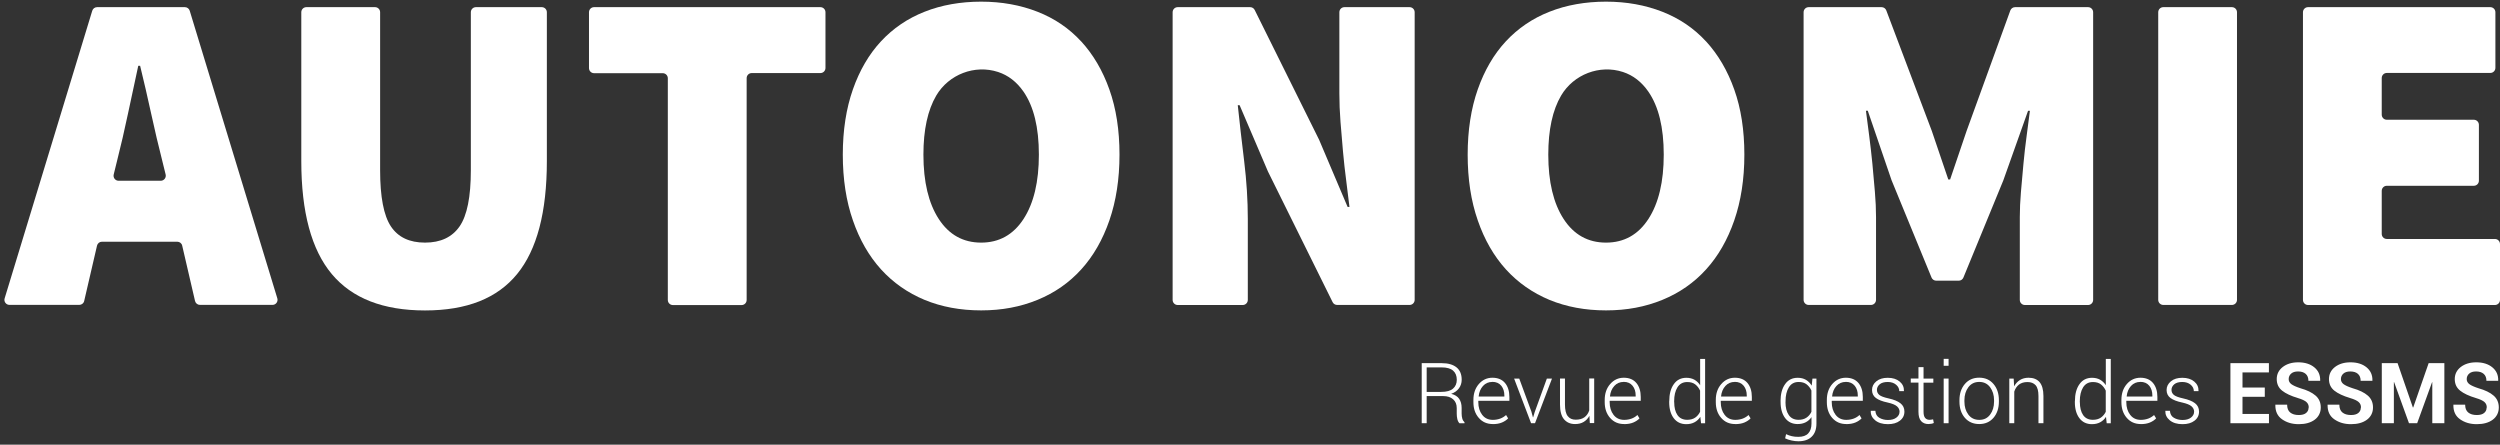
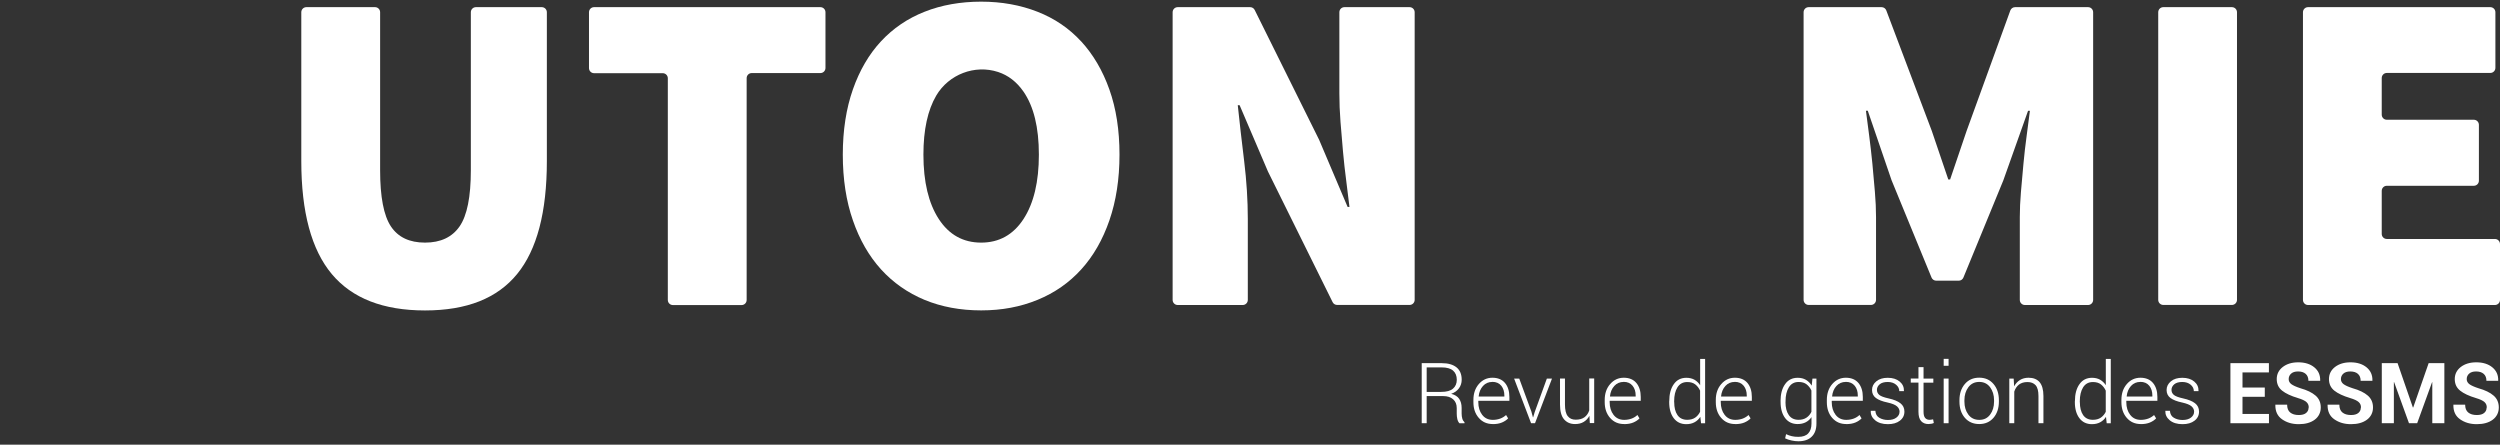
<svg xmlns="http://www.w3.org/2000/svg" width="551" height="98" viewBox="0 0 551 98" fill="none">
  <rect x="0" y="0" width="551" height="98" fill="#333333" stroke="none" />
  <path d="M398.618 1.576H414.701C415.162 1.576 415.583 1.866 415.741 2.301L425.765 28.841L429.4 39.55H429.808L433.444 28.841L443.072 2.314C443.23 1.879 443.652 1.576 444.126 1.576H460.208C460.827 1.576 461.328 2.077 461.328 2.696V66.104C461.328 66.723 460.827 67.224 460.208 67.224H446.286C445.667 67.224 445.166 66.723 445.166 66.104V47.835C445.166 46.149 445.245 44.305 445.417 42.276C445.588 40.261 445.772 38.193 445.97 36.073C446.167 33.952 446.405 31.884 446.681 29.869C446.945 27.854 447.182 26.036 447.392 24.416H446.984L441.531 39.761L432.732 61.178C432.561 61.599 432.153 61.863 431.705 61.863H426.739C426.292 61.863 425.883 61.586 425.712 61.178L416.927 39.787C416.927 39.787 416.913 39.748 416.9 39.721L411.658 24.403H411.25C411.447 26.023 411.684 27.84 411.961 29.856C412.224 31.871 412.461 33.952 412.672 36.06C412.87 38.18 413.054 40.248 413.225 42.263C413.397 44.279 413.476 46.136 413.476 47.822V66.091C413.476 66.71 412.975 67.21 412.356 67.21H398.631C398.012 67.21 397.512 66.71 397.512 66.091V2.696C397.512 2.077 398.012 1.576 398.631 1.576H398.618Z" fill="white" />
  <path d="M314.439 87.297V93.277H313.346V80.039H317.758C319.181 80.039 320.261 80.355 321.025 80.974C321.789 81.593 322.157 82.502 322.157 83.701C322.157 84.399 321.96 85.031 321.552 85.584C321.143 86.138 320.577 86.546 319.839 86.796C320.656 87.007 321.249 87.376 321.604 87.903C321.96 88.43 322.144 89.101 322.144 89.905V91.156C322.144 91.564 322.197 91.933 322.289 92.262C322.381 92.592 322.553 92.855 322.777 93.066V93.29H321.67C321.446 93.066 321.288 92.763 321.196 92.368C321.104 91.973 321.064 91.564 321.064 91.143V89.931C321.064 89.114 320.801 88.482 320.274 88.008C319.747 87.534 319.023 87.297 318.074 87.297H314.439ZM314.439 86.375H317.626C318.825 86.375 319.694 86.138 320.248 85.65C320.801 85.163 321.077 84.517 321.077 83.701C321.077 82.832 320.801 82.16 320.261 81.686C319.708 81.212 318.878 80.974 317.758 80.974H314.439V86.362V86.375Z" fill="white" />
  <path d="M329.02 93.461C327.742 93.461 326.715 93.013 325.925 92.105C325.134 91.209 324.739 90.05 324.739 88.641V88.14C324.739 86.717 325.148 85.545 325.938 84.636C326.741 83.714 327.742 83.253 328.928 83.253C330.113 83.253 331.048 83.635 331.694 84.399C332.339 85.163 332.669 86.204 332.669 87.495V88.338H325.819V88.641C325.819 89.76 326.109 90.695 326.675 91.433C327.242 92.17 328.032 92.539 329.02 92.539C329.626 92.539 330.166 92.434 330.68 92.249C331.18 92.052 331.602 91.788 331.931 91.459L332.392 92.21C332.049 92.579 331.588 92.882 331.035 93.119C330.469 93.356 329.797 93.474 329.02 93.474V93.461ZM328.915 84.175C328.072 84.175 327.387 84.478 326.847 85.071C326.307 85.677 325.991 86.428 325.898 87.35L325.925 87.402H331.562V87.178C331.562 86.309 331.338 85.585 330.877 85.018C330.416 84.452 329.758 84.162 328.901 84.162L328.915 84.175Z" fill="white" />
  <path d="M337.542 90.813L337.858 91.972H337.911L338.253 90.813L340.927 83.437H342.06L338.319 93.276H337.45L333.709 83.437H334.842L337.555 90.813H337.542Z" fill="white" />
  <path d="M350.292 91.67C349.976 92.249 349.555 92.684 349.028 93C348.501 93.316 347.869 93.461 347.144 93.461C346.104 93.461 345.3 93.105 344.708 92.407C344.115 91.709 343.825 90.616 343.825 89.128V83.424H344.918V89.141C344.918 90.339 345.116 91.209 345.538 91.722C345.946 92.249 346.525 92.499 347.276 92.499C348.093 92.499 348.751 92.315 349.239 91.946C349.726 91.578 350.069 91.077 350.266 90.445V83.411H351.359V93.25H350.398L350.306 91.643L350.292 91.67Z" fill="white" />
  <path d="M357.958 93.461C356.681 93.461 355.653 93.013 354.863 92.105C354.073 91.209 353.678 90.05 353.678 88.641V88.14C353.678 86.717 354.086 85.545 354.89 84.636C355.693 83.714 356.694 83.253 357.879 83.253C359.065 83.253 360 83.635 360.645 84.399C361.291 85.163 361.62 86.204 361.62 87.495V88.338H354.771V88.641C354.771 89.76 355.061 90.695 355.627 91.433C356.194 92.17 356.984 92.539 357.972 92.539C358.578 92.539 359.118 92.434 359.631 92.249C360.132 92.052 360.553 91.788 360.883 91.459L361.344 92.21C361.001 92.579 360.54 92.882 359.987 93.119C359.434 93.356 358.749 93.474 357.972 93.474L357.958 93.461ZM357.853 84.175C357.01 84.175 356.325 84.478 355.785 85.071C355.245 85.677 354.929 86.428 354.837 87.35L354.863 87.402H360.501V87.178C360.501 86.309 360.277 85.585 359.816 85.018C359.355 84.452 358.696 84.162 357.853 84.162V84.175Z" fill="white" />
  <path d="M367.903 88.443C367.903 86.875 368.232 85.611 368.904 84.676C369.562 83.727 370.498 83.266 371.683 83.266C372.355 83.266 372.948 83.411 373.448 83.688C373.949 83.978 374.37 84.373 374.713 84.9V79.104H375.806V93.29H374.91L374.752 91.867C374.423 92.394 373.988 92.789 373.474 93.066C372.961 93.343 372.355 93.487 371.657 93.487C370.484 93.487 369.562 93.053 368.891 92.17C368.232 91.301 367.89 90.115 367.89 88.64V88.443H367.903ZM368.996 88.64C368.996 89.826 369.233 90.774 369.707 91.472C370.182 92.17 370.906 92.526 371.854 92.526C372.552 92.526 373.145 92.368 373.606 92.052C374.067 91.736 374.436 91.301 374.699 90.761V86.098C374.449 85.545 374.093 85.084 373.646 84.728C373.185 84.373 372.605 84.201 371.867 84.201C370.906 84.201 370.195 84.597 369.707 85.374C369.22 86.164 368.983 87.178 368.983 88.43V88.627L368.996 88.64Z" fill="white" />
  <path d="M382.444 93.461C381.166 93.461 380.139 93.013 379.349 92.105C378.558 91.209 378.163 90.05 378.163 88.641V88.14C378.163 86.717 378.571 85.545 379.375 84.636C380.178 83.714 381.179 83.253 382.365 83.253C383.55 83.253 384.485 83.635 385.131 84.399C385.776 85.163 386.106 86.204 386.106 87.495V88.338H379.256V88.641C379.256 89.76 379.546 90.695 380.112 91.433C380.679 92.17 381.469 92.539 382.457 92.539C383.063 92.539 383.603 92.434 384.117 92.249C384.617 92.052 385.039 91.788 385.368 91.459L385.829 92.21C385.486 92.579 385.025 92.882 384.472 93.119C383.919 93.356 383.234 93.474 382.457 93.474L382.444 93.461ZM382.338 84.175C381.496 84.175 380.811 84.478 380.271 85.071C379.731 85.677 379.414 86.428 379.322 87.35L379.349 87.402H384.986V87.178C384.986 86.309 384.762 85.585 384.301 85.018C383.84 84.452 383.181 84.162 382.338 84.162V84.175Z" fill="white" />
  <path d="M392.428 88.443C392.428 86.875 392.757 85.611 393.429 84.676C394.087 83.727 395.023 83.266 396.208 83.266C396.906 83.266 397.512 83.411 398.026 83.714C398.539 84.017 398.961 84.439 399.303 84.992L399.461 83.451H400.344V93.343C400.344 94.594 400.001 95.569 399.303 96.24C398.618 96.925 397.63 97.254 396.366 97.254C395.892 97.254 395.391 97.202 394.851 97.083C394.311 96.965 393.85 96.807 393.442 96.609L393.653 95.687C394.048 95.885 394.469 96.029 394.917 96.135C395.365 96.24 395.839 96.28 396.353 96.28C397.328 96.28 398.052 96.029 398.526 95.529C399 95.028 399.251 94.304 399.251 93.329V91.933C398.921 92.421 398.5 92.802 397.986 93.066C397.472 93.329 396.88 93.461 396.208 93.461C395.036 93.461 394.114 93.026 393.442 92.144C392.783 91.261 392.441 90.089 392.441 88.627V88.43L392.428 88.443ZM393.521 88.64C393.521 89.826 393.758 90.774 394.245 91.472C394.72 92.17 395.444 92.526 396.406 92.526C397.09 92.526 397.683 92.368 398.144 92.052C398.618 91.736 398.974 91.314 399.237 90.761V86.072C398.987 85.519 398.632 85.071 398.184 84.715C397.736 84.359 397.143 84.188 396.419 84.188C395.457 84.188 394.746 84.583 394.259 85.374C393.771 86.164 393.534 87.178 393.534 88.43V88.627L393.521 88.64Z" fill="white" />
  <path d="M406.917 93.461C405.64 93.461 404.612 93.013 403.822 92.105C403.032 91.209 402.637 90.05 402.637 88.641V88.14C402.637 86.717 403.045 85.545 403.835 84.636C404.639 83.714 405.64 83.253 406.825 83.253C408.011 83.253 408.946 83.635 409.591 84.399C410.237 85.163 410.566 86.204 410.566 87.495V88.338H403.717V88.641C403.717 89.76 404.007 90.695 404.573 91.433C405.139 92.17 405.93 92.539 406.917 92.539C407.523 92.539 408.063 92.434 408.577 92.249C409.078 92.052 409.499 91.788 409.828 91.459L410.289 92.21C409.947 92.579 409.486 92.882 408.933 93.119C408.366 93.356 407.695 93.474 406.917 93.474V93.461ZM406.812 84.175C405.969 84.175 405.284 84.478 404.744 85.071C404.204 85.677 403.888 86.428 403.796 87.35L403.822 87.402H409.46V87.178C409.46 86.309 409.236 85.585 408.775 85.018C408.314 84.452 407.655 84.162 406.799 84.162L406.812 84.175Z" fill="white" />
  <path d="M418.666 90.761C418.666 90.3 418.482 89.905 418.1 89.562C417.718 89.22 417.033 88.943 416.045 88.719C414.886 88.482 414.017 88.14 413.451 87.718C412.884 87.297 412.594 86.704 412.594 85.953C412.594 85.203 412.91 84.57 413.543 84.043C414.175 83.516 415.018 83.266 416.059 83.266C417.152 83.266 418.034 83.543 418.693 84.096C419.351 84.649 419.654 85.334 419.628 86.151V86.204H418.601C418.601 85.663 418.364 85.189 417.903 84.794C417.442 84.399 416.822 84.188 416.059 84.188C415.295 84.188 414.675 84.359 414.28 84.702C413.885 85.044 413.674 85.453 413.674 85.914C413.674 86.375 413.846 86.73 414.188 87.033C414.531 87.323 415.216 87.587 416.243 87.81C417.389 88.061 418.271 88.416 418.851 88.877C419.444 89.338 419.733 89.944 419.733 90.721C419.733 91.538 419.404 92.21 418.732 92.723C418.074 93.237 417.191 93.487 416.098 93.487C414.899 93.487 413.964 93.198 413.279 92.631C412.594 92.065 412.278 91.38 412.318 90.59V90.537H413.332C413.371 91.248 413.661 91.762 414.201 92.078C414.741 92.394 415.374 92.565 416.098 92.565C416.888 92.565 417.507 92.394 417.968 92.038C418.429 91.683 418.653 91.261 418.653 90.774L418.666 90.761Z" fill="white" />
  <path d="M423.949 80.922V83.438H426.109V84.333H423.949V90.748C423.949 91.393 424.067 91.841 424.304 92.118C424.541 92.381 424.844 92.526 425.239 92.526C425.371 92.526 425.503 92.526 425.621 92.5C425.74 92.473 425.898 92.46 426.056 92.421L426.214 93.224C426.069 93.303 425.885 93.356 425.674 93.395C425.463 93.435 425.239 93.461 425.029 93.461C424.344 93.461 423.804 93.237 423.409 92.803C423.013 92.368 422.829 91.67 422.829 90.735V84.32H421.13V83.424H422.829V80.909H423.922L423.949 80.922Z" fill="white" />
  <path d="M429.466 80.619H428.386V79.091H429.466V80.619ZM429.466 93.277H428.386V83.437H429.466V93.277Z" fill="white" />
  <path d="M431.863 88.206C431.863 86.757 432.258 85.571 433.049 84.636C433.839 83.714 434.893 83.24 436.21 83.24C437.527 83.24 438.581 83.701 439.371 84.636C440.161 85.558 440.556 86.757 440.556 88.206V88.509C440.556 89.957 440.161 91.156 439.371 92.078C438.581 93 437.527 93.461 436.223 93.461C434.919 93.461 433.839 93 433.049 92.078C432.258 91.156 431.863 89.957 431.863 88.509V88.206ZM432.957 88.509C432.957 89.654 433.246 90.603 433.826 91.38C434.405 92.157 435.209 92.539 436.236 92.539C437.264 92.539 438.041 92.157 438.62 91.38C439.2 90.603 439.49 89.641 439.49 88.509V88.206C439.49 87.086 439.2 86.138 438.62 85.347C438.041 84.57 437.237 84.175 436.223 84.175C435.209 84.175 434.405 84.57 433.826 85.347C433.246 86.125 432.957 87.086 432.957 88.206V88.509Z" fill="white" />
  <path d="M443.812 83.438L443.917 85.15C444.234 84.544 444.668 84.083 445.195 83.754C445.735 83.424 446.367 83.253 447.092 83.253C448.159 83.253 448.975 83.583 449.529 84.228C450.082 84.887 450.372 85.901 450.372 87.284V93.277H449.278V87.297C449.278 86.164 449.068 85.374 448.646 84.9C448.225 84.439 447.632 84.202 446.855 84.202C446.078 84.202 445.459 84.399 444.971 84.768C444.497 85.15 444.155 85.664 443.944 86.309V93.277H442.851V83.438H443.812Z" fill="white" />
  <path d="M457.311 88.443C457.311 86.875 457.64 85.611 458.312 84.676C458.971 83.727 459.906 83.266 461.091 83.266C461.763 83.266 462.356 83.411 462.856 83.688C463.357 83.978 463.778 84.373 464.121 84.9V79.104H465.214V93.29H464.318L464.16 91.867C463.831 92.394 463.396 92.789 462.883 93.066C462.369 93.343 461.763 93.487 461.065 93.487C459.893 93.487 458.971 93.053 458.299 92.17C457.64 91.301 457.298 90.115 457.298 88.64V88.443H457.311ZM458.404 88.64C458.404 89.826 458.641 90.774 459.115 91.472C459.59 92.17 460.314 92.526 461.262 92.526C461.961 92.526 462.553 92.368 463.014 92.052C463.475 91.736 463.844 91.301 464.108 90.761V86.098C463.857 85.545 463.502 85.084 463.054 84.728C462.593 84.373 462.013 84.201 461.276 84.201C460.314 84.201 459.603 84.597 459.115 85.374C458.628 86.164 458.391 87.178 458.391 88.43V88.627L458.404 88.64Z" fill="white" />
  <path d="M471.839 93.461C470.562 93.461 469.534 93.013 468.744 92.105C467.954 91.196 467.559 90.05 467.559 88.641V88.14C467.559 86.717 467.967 85.545 468.757 84.636C469.561 83.714 470.562 83.253 471.747 83.253C472.933 83.253 473.868 83.635 474.513 84.399C475.159 85.163 475.488 86.204 475.488 87.495V88.338H468.639V88.641C468.639 89.76 468.928 90.695 469.495 91.433C470.061 92.17 470.851 92.539 471.839 92.539C472.445 92.539 472.985 92.434 473.499 92.249C473.999 92.052 474.421 91.788 474.75 91.459L475.211 92.21C474.869 92.579 474.408 92.882 473.855 93.119C473.288 93.356 472.616 93.474 471.839 93.474V93.461ZM471.734 84.175C470.891 84.175 470.206 84.478 469.666 85.071C469.126 85.677 468.81 86.428 468.718 87.35L468.744 87.402H474.381V87.178C474.381 86.309 474.158 85.585 473.697 85.018C473.236 84.452 472.577 84.162 471.721 84.162L471.734 84.175Z" fill="white" />
  <path d="M483.588 90.761C483.588 90.3 483.404 89.905 483.022 89.562C482.64 89.22 481.955 88.943 480.967 88.719C479.808 88.482 478.939 88.14 478.373 87.718C477.806 87.297 477.516 86.704 477.516 85.953C477.516 85.203 477.833 84.57 478.465 84.043C479.097 83.516 479.94 83.266 480.981 83.266C482.074 83.266 482.956 83.543 483.615 84.096C484.273 84.649 484.576 85.334 484.55 86.151V86.204H483.523C483.523 85.663 483.286 85.189 482.825 84.794C482.364 84.399 481.744 84.188 480.981 84.188C480.217 84.188 479.597 84.359 479.202 84.702C478.807 85.044 478.596 85.453 478.596 85.914C478.596 86.375 478.768 86.73 479.11 87.033C479.453 87.323 480.138 87.587 481.165 87.81C482.311 88.061 483.193 88.416 483.786 88.877C484.379 89.338 484.669 89.944 484.669 90.721C484.669 91.538 484.339 92.21 483.668 92.723C483.009 93.237 482.126 93.487 481.033 93.487C479.835 93.487 478.899 93.198 478.214 92.631C477.53 92.065 477.213 91.38 477.24 90.59V90.537H478.254C478.294 91.248 478.583 91.762 479.123 92.078C479.663 92.394 480.296 92.565 481.02 92.565C481.81 92.565 482.429 92.394 482.89 92.038C483.338 91.683 483.575 91.261 483.575 90.774L483.588 90.761Z" fill="white" />
  <path d="M499.159 87.455H494.246V91.235H500.081V93.277H491.585V80.039H500.067V82.081H494.246V85.413H499.159V87.455Z" fill="white" />
  <path d="M508.851 89.826C508.851 89.312 508.68 88.904 508.324 88.601C507.969 88.284 507.35 87.995 506.454 87.731C504.926 87.27 503.767 86.73 502.977 86.098C502.186 85.466 501.791 84.623 501.791 83.543C501.791 82.463 502.239 81.567 503.122 80.882C504.017 80.197 505.15 79.855 506.533 79.855C507.995 79.855 509.18 80.224 510.076 80.961C510.972 81.699 511.406 82.674 511.367 83.872V83.925H508.772C508.772 83.266 508.575 82.752 508.166 82.397C507.758 82.041 507.205 81.87 506.48 81.87C505.822 81.87 505.321 82.028 504.966 82.344C504.61 82.66 504.426 83.069 504.426 83.556C504.426 84.004 504.623 84.373 505.005 84.662C505.387 84.952 506.059 85.255 507.02 85.571C508.469 85.98 509.589 86.519 510.353 87.191C511.117 87.85 511.499 88.732 511.499 89.812C511.499 90.892 511.051 91.841 510.168 92.499C509.286 93.158 508.114 93.487 506.652 93.487C505.19 93.487 504.004 93.132 502.977 92.42C501.949 91.709 501.462 90.655 501.488 89.246V89.193H504.083C504.083 89.971 504.307 90.55 504.768 90.919C505.229 91.288 505.848 91.472 506.638 91.472C507.35 91.472 507.89 91.327 508.259 91.024C508.627 90.721 508.812 90.326 508.812 89.839L508.851 89.826Z" fill="white" />
  <path d="M520.364 89.826C520.364 89.312 520.193 88.904 519.837 88.601C519.481 88.284 518.862 87.995 517.967 87.731C516.439 87.27 515.28 86.73 514.489 86.098C513.699 85.466 513.304 84.623 513.304 83.543C513.304 82.463 513.752 81.567 514.634 80.882C515.53 80.197 516.663 79.855 518.046 79.855C519.508 79.855 520.693 80.224 521.589 80.961C522.485 81.699 522.919 82.674 522.88 83.872V83.925H520.285C520.285 83.266 520.087 82.752 519.679 82.397C519.271 82.041 518.717 81.87 517.993 81.87C517.334 81.87 516.834 82.028 516.478 82.344C516.123 82.66 515.938 83.069 515.938 83.556C515.938 84.004 516.136 84.373 516.518 84.662C516.9 84.952 517.572 85.255 518.533 85.571C519.982 85.98 521.102 86.519 521.865 87.191C522.629 87.85 523.011 88.732 523.011 89.812C523.011 90.892 522.564 91.841 521.681 92.499C520.799 93.158 519.626 93.487 518.164 93.487C516.702 93.487 515.517 93.132 514.489 92.42C513.462 91.709 512.975 90.655 513.001 89.246V89.193H515.596C515.596 89.971 515.82 90.55 516.281 90.919C516.742 91.288 517.361 91.472 518.151 91.472C518.862 91.472 519.402 91.327 519.771 91.024C520.14 90.721 520.324 90.326 520.324 89.839L520.364 89.826Z" fill="white" />
  <path d="M531.823 89.799H531.876L535.274 80.039H538.738V93.277H536.077V84.241H536.025L532.745 93.277H530.94L527.661 84.215H527.608V93.277H524.947V80.039H528.425L531.796 89.799H531.823Z" fill="white" />
  <path d="M548.089 89.826C548.089 89.312 547.917 88.904 547.562 88.601C547.206 88.284 546.587 87.995 545.691 87.731C544.163 87.27 543.004 86.73 542.214 86.098C541.424 85.466 541.029 84.623 541.029 83.543C541.029 82.463 541.476 81.567 542.359 80.882C543.255 80.197 544.387 79.855 545.77 79.855C547.232 79.855 548.418 80.224 549.313 80.961C550.209 81.699 550.644 82.674 550.604 83.872V83.925H548.009C548.009 83.266 547.812 82.752 547.404 82.397C546.995 82.041 546.442 81.87 545.718 81.87C545.059 81.87 544.559 82.028 544.203 82.344C543.847 82.66 543.663 83.069 543.663 83.556C543.663 84.004 543.86 84.373 544.242 84.662C544.624 84.952 545.296 85.255 546.258 85.571C547.707 85.98 548.826 86.519 549.59 87.191C550.354 87.85 550.736 88.732 550.736 89.812C550.736 90.892 550.288 91.841 549.406 92.499C548.523 93.158 547.351 93.487 545.889 93.487C544.427 93.487 543.241 93.132 542.214 92.42C541.187 91.709 540.699 90.655 540.726 89.246V89.193H543.32C543.32 89.971 543.544 90.55 544.005 90.919C544.466 91.288 545.085 91.472 545.876 91.472C546.587 91.472 547.127 91.327 547.496 91.024C547.865 90.721 548.049 90.326 548.049 89.839L548.089 89.826Z" fill="white" />
-   <path d="M41.814 2.367C41.669 1.893 41.235 1.576 40.747 1.576H21.398C20.911 1.576 20.476 1.893 20.331 2.367L1.022 65.761C0.798 66.473 1.338 67.197 2.089 67.197H17.473C17.987 67.197 18.448 66.841 18.553 66.341L21.385 54.131C21.504 53.63 21.951 53.275 22.465 53.275H39.074C39.588 53.275 40.049 53.63 40.154 54.131L42.986 66.341C43.105 66.841 43.553 67.197 44.066 67.197H60.057C60.807 67.197 61.334 66.473 61.124 65.761L41.814 2.367ZM35.413 39.84H26.14C25.416 39.84 24.889 39.168 25.06 38.457L25.837 35.296C26.64 32.134 27.431 28.723 28.208 25.048C28.985 21.386 29.736 17.87 30.473 14.498H30.882C31.685 17.791 32.502 21.294 33.305 24.995C34.109 28.697 34.925 32.134 35.729 35.296L36.506 38.457C36.677 39.155 36.15 39.84 35.426 39.84H35.413Z" fill="white" />
  <path d="M119.422 1.576H104.894C104.274 1.576 103.774 2.077 103.774 2.696V37.522C103.774 43.383 102.944 47.506 101.298 49.89C99.651 52.274 97.109 53.472 93.671 53.472C90.234 53.472 87.731 52.274 86.15 49.89C84.57 47.506 83.779 43.383 83.779 37.522V2.696C83.779 2.077 83.279 1.576 82.66 1.576H67.526C66.907 1.576 66.406 2.077 66.406 2.696V35.506C66.406 46.755 68.645 55.04 73.124 60.401C77.602 65.748 84.451 68.422 93.671 68.422C102.891 68.422 109.596 65.748 113.969 60.401C118.342 55.053 120.528 46.755 120.528 35.506V2.696C120.528 2.077 120.028 1.576 119.409 1.576H119.422Z" fill="white" />
  <path d="M180.802 1.576H130.934C130.315 1.576 129.814 2.077 129.814 2.696V15.011C129.814 15.63 130.315 16.131 130.934 16.131H146.068C146.687 16.131 147.188 16.631 147.188 17.251V66.117C147.188 66.736 147.688 67.237 148.307 67.237H163.441C164.061 67.237 164.561 66.736 164.561 66.117V17.224C164.561 16.605 165.062 16.105 165.681 16.105H180.815C181.434 16.105 181.934 15.604 181.934 14.985V2.696C181.934 2.077 181.434 1.576 180.815 1.576H180.802Z" fill="white" />
  <path d="M238.307 9.15C235.647 6.252 232.433 4.066 228.666 2.591C224.899 1.115 220.75 0.365 216.245 0.365C211.74 0.365 207.512 1.102 203.772 2.591C200.031 4.066 196.843 6.239 194.183 9.097C191.522 11.956 189.454 15.499 187.979 19.7C186.504 23.902 185.753 28.71 185.753 34.084C185.753 39.458 186.491 44.305 187.979 48.572C189.454 52.853 191.535 56.449 194.183 59.373C196.843 62.297 200.044 64.536 203.772 66.091C207.512 67.632 211.661 68.409 216.245 68.409C220.829 68.409 224.899 67.632 228.666 66.091C232.433 64.549 235.647 62.31 238.307 59.373C240.968 56.449 243.036 52.84 244.511 48.572C245.986 44.305 246.737 39.471 246.737 34.084C246.737 28.697 246 23.915 244.511 19.74C243.036 15.565 240.955 12.034 238.307 9.137V9.15ZM225.584 48.27C223.331 51.734 220.21 53.472 216.245 53.472C212.28 53.472 209.159 51.734 206.906 48.27C204.654 44.805 203.521 40.077 203.521 34.084C203.521 28.604 204.47 24.258 206.353 21.057C209.106 16.394 214.836 14.181 219.986 15.867C222.225 16.605 224.082 18.041 225.584 20.201C227.836 23.467 228.969 28.091 228.969 34.084C228.969 40.077 227.836 44.805 225.584 48.27Z" fill="white" />
  <path d="M310.646 1.576H296.315C295.696 1.576 295.196 2.077 295.196 2.696V20.57C295.196 22.585 295.275 24.692 295.446 26.879C295.617 29.066 295.802 31.252 295.999 33.438C296.197 35.625 296.434 37.759 296.711 39.853C296.974 41.934 297.211 43.857 297.422 45.609H297.014L290.77 30.896C290.77 30.896 290.757 30.857 290.744 30.83L276.532 2.195C276.347 1.813 275.952 1.576 275.531 1.576H259.567C258.948 1.576 258.447 2.077 258.447 2.696V66.104C258.447 66.723 258.948 67.224 259.567 67.224H273.898C274.517 67.224 275.017 66.723 275.017 66.104V48.23C275.017 44.186 274.754 39.945 274.214 35.506C273.674 31.067 273.199 26.958 272.804 23.191H273.213L279.456 37.798C279.456 37.798 279.469 37.838 279.482 37.851L293.708 66.591C293.892 66.973 294.287 67.21 294.709 67.21H310.672C311.292 67.21 311.792 66.71 311.792 66.091V2.696C311.792 2.077 311.292 1.576 310.672 1.576H310.646Z" fill="white" />
-   <path d="M376.028 9.15C373.367 6.252 370.154 4.066 366.387 2.591C362.619 1.115 358.47 0.365 353.966 0.365C349.461 0.365 345.233 1.102 341.492 2.591C337.752 4.066 334.564 6.239 331.903 9.097C329.243 11.956 327.175 15.499 325.7 19.7C324.224 23.902 323.474 28.71 323.474 34.084C323.474 39.458 324.211 44.305 325.7 48.572C327.175 52.853 329.256 56.449 331.903 59.373C334.564 62.297 337.765 64.536 341.492 66.091C345.233 67.632 349.382 68.409 353.966 68.409C358.549 68.409 362.619 67.632 366.387 66.091C370.154 64.549 373.367 62.31 376.028 59.373C378.689 56.449 380.757 52.84 382.232 48.572C383.707 44.305 384.458 39.471 384.458 34.084C384.458 28.697 383.72 23.915 382.232 19.74C380.757 15.565 378.676 12.034 376.028 9.137V9.15ZM363.304 48.27C361.052 51.734 357.93 53.472 353.966 53.472C350.001 53.472 346.879 51.734 344.627 48.27C342.375 44.805 341.242 40.077 341.242 34.084C341.242 28.604 342.19 24.258 344.074 21.057C346.827 16.394 352.556 14.181 357.706 15.867C359.946 16.605 361.803 18.041 363.304 20.201C365.557 23.467 366.69 28.091 366.69 34.084C366.69 40.077 365.557 44.805 363.304 48.27Z" fill="white" />
  <path d="M491.913 1.576H476.792C476.174 1.576 475.673 2.078 475.673 2.696V66.091C475.673 66.709 476.174 67.21 476.792 67.21H491.913C492.532 67.21 493.033 66.709 493.033 66.091V2.696C493.033 2.078 492.532 1.576 491.913 1.576Z" fill="white" />
  <path d="M549.88 52.669H526.053C525.434 52.669 524.933 52.168 524.933 51.549V42.066C524.933 41.447 525.434 40.946 526.053 40.946H545.231C545.85 40.946 546.35 40.446 546.35 39.827V27.511C546.35 26.892 545.85 26.392 545.231 26.392H526.053C525.434 26.392 524.933 25.891 524.933 25.272V17.198C524.933 16.579 525.434 16.078 526.053 16.078H548.866C549.485 16.078 549.986 15.578 549.986 14.959V2.696C549.986 2.077 549.485 1.576 548.866 1.576H508.693C508.074 1.576 507.573 2.077 507.573 2.696V66.104C507.573 66.723 508.074 67.224 508.693 67.224H549.88C550.499 67.224 551 66.723 551 66.104V53.788C551 53.169 550.499 52.669 549.88 52.669Z" fill="white" />
</svg>